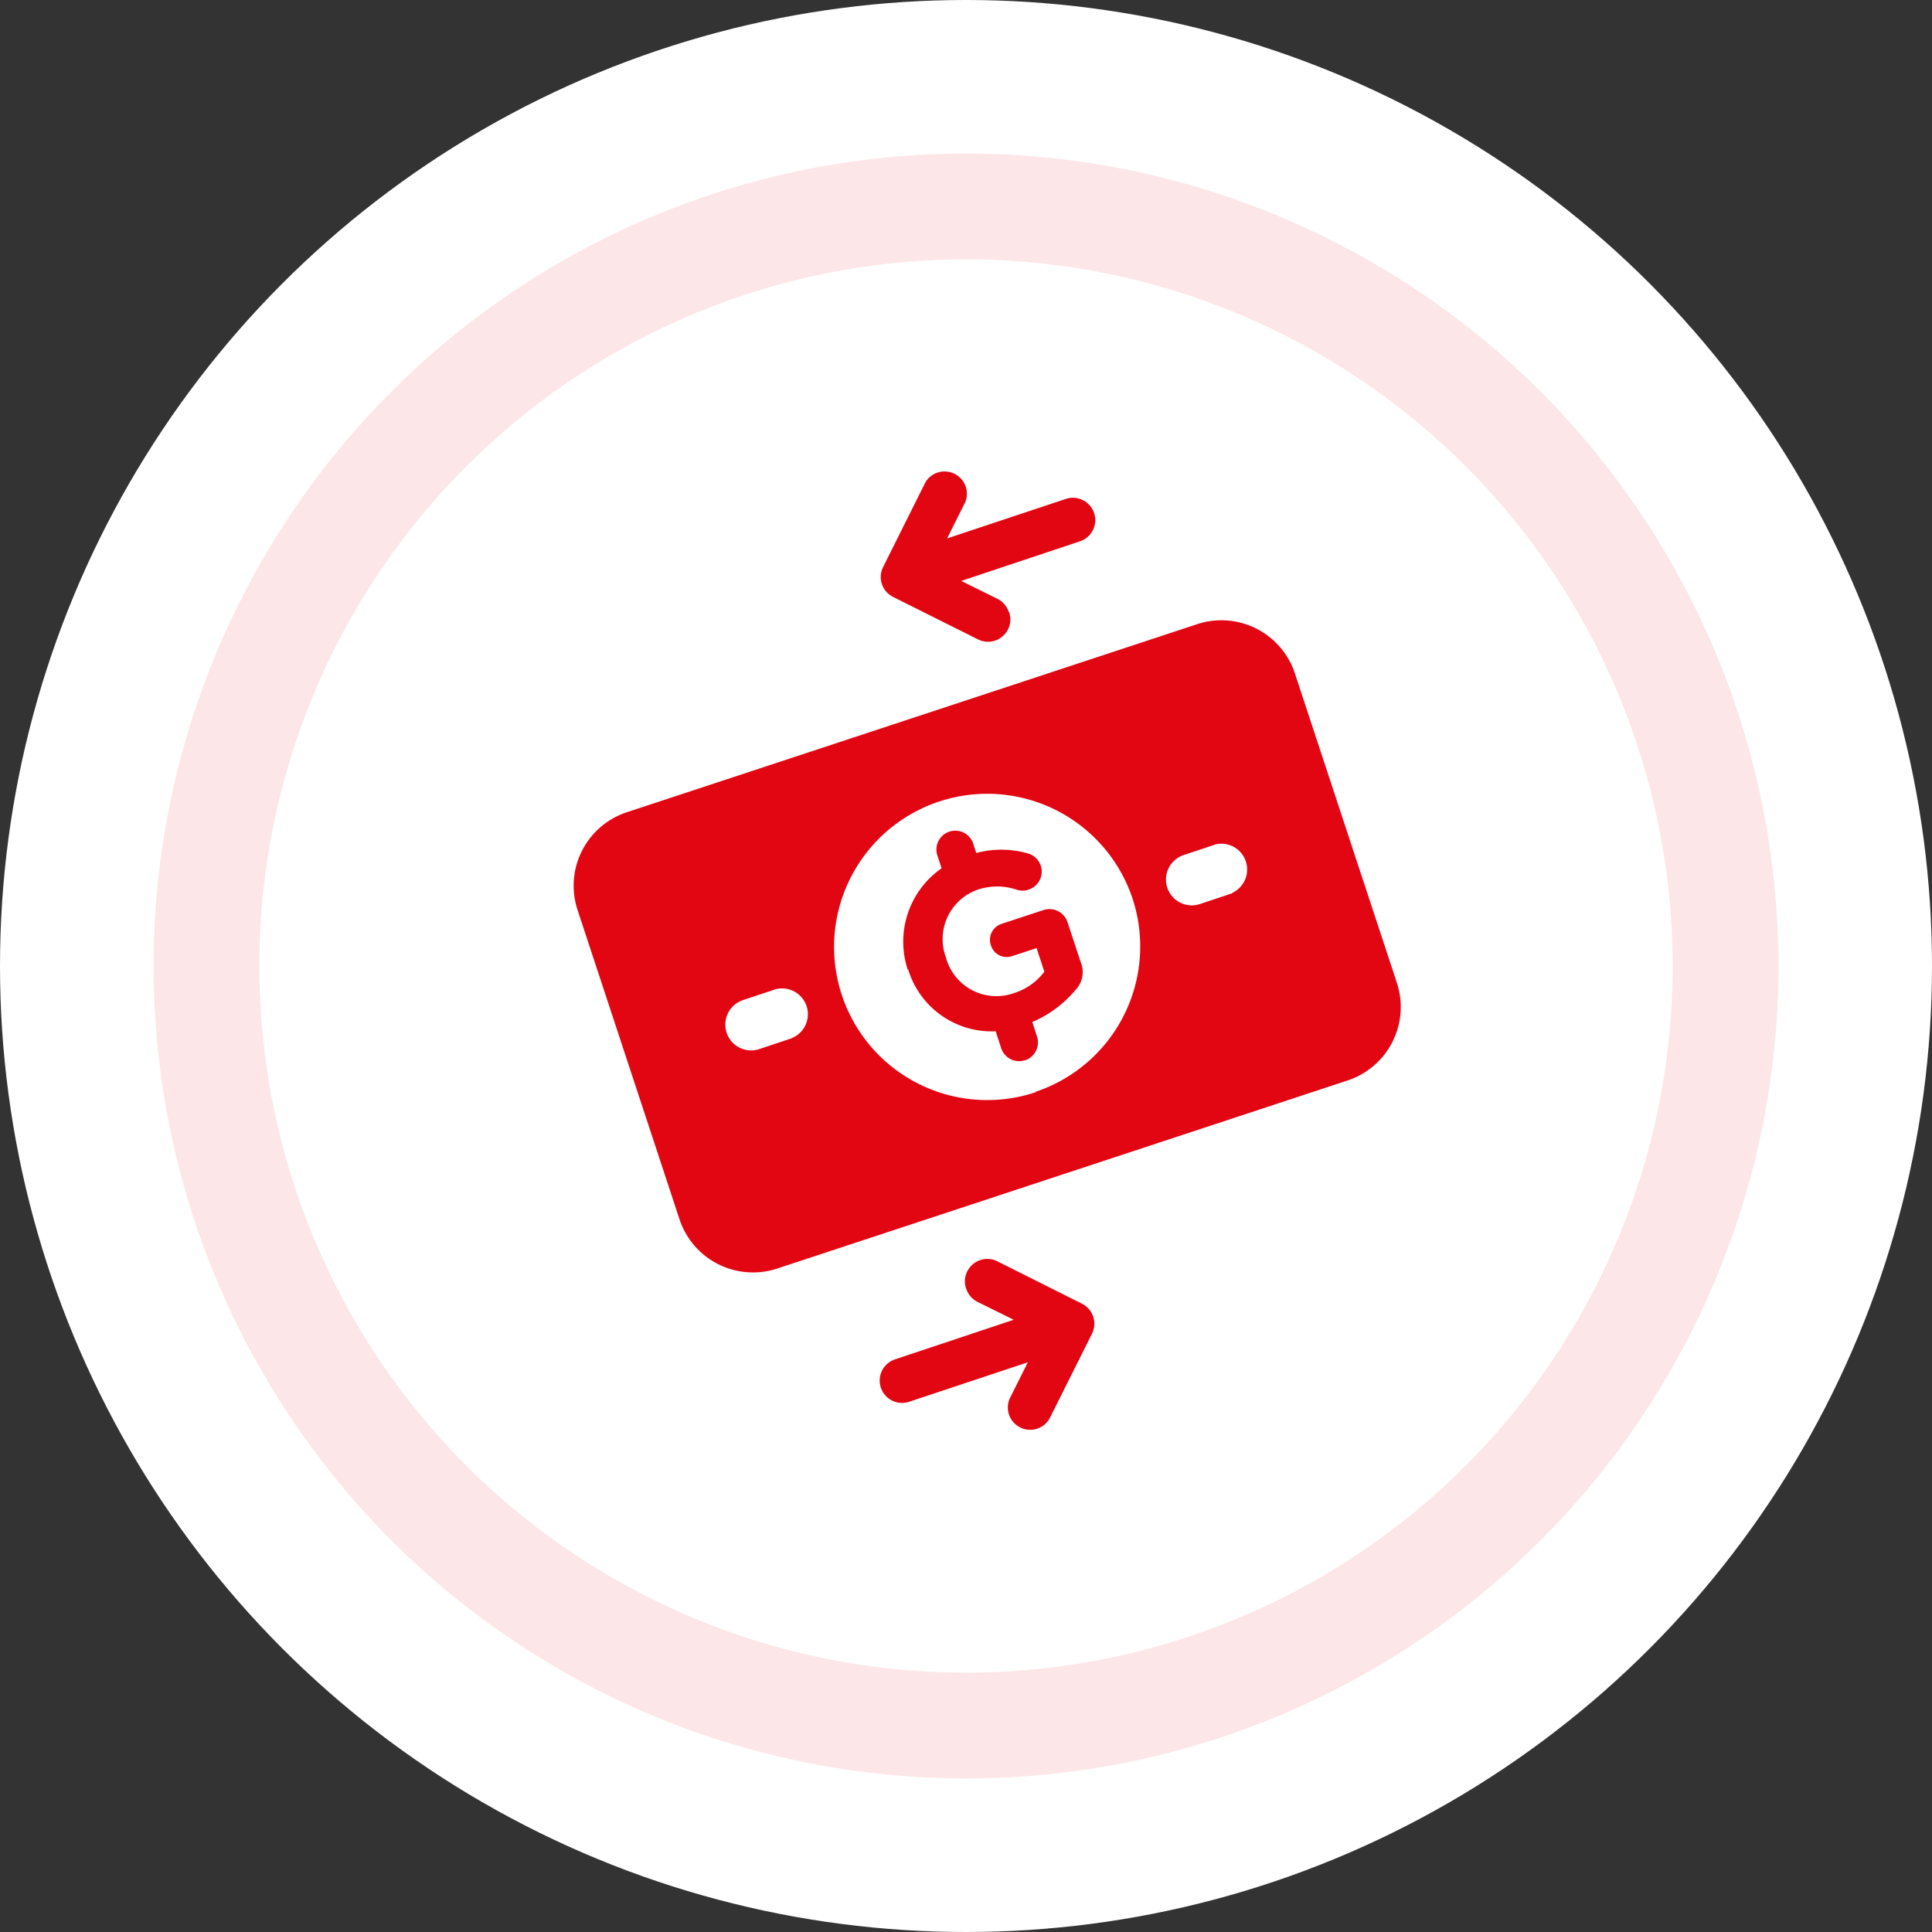
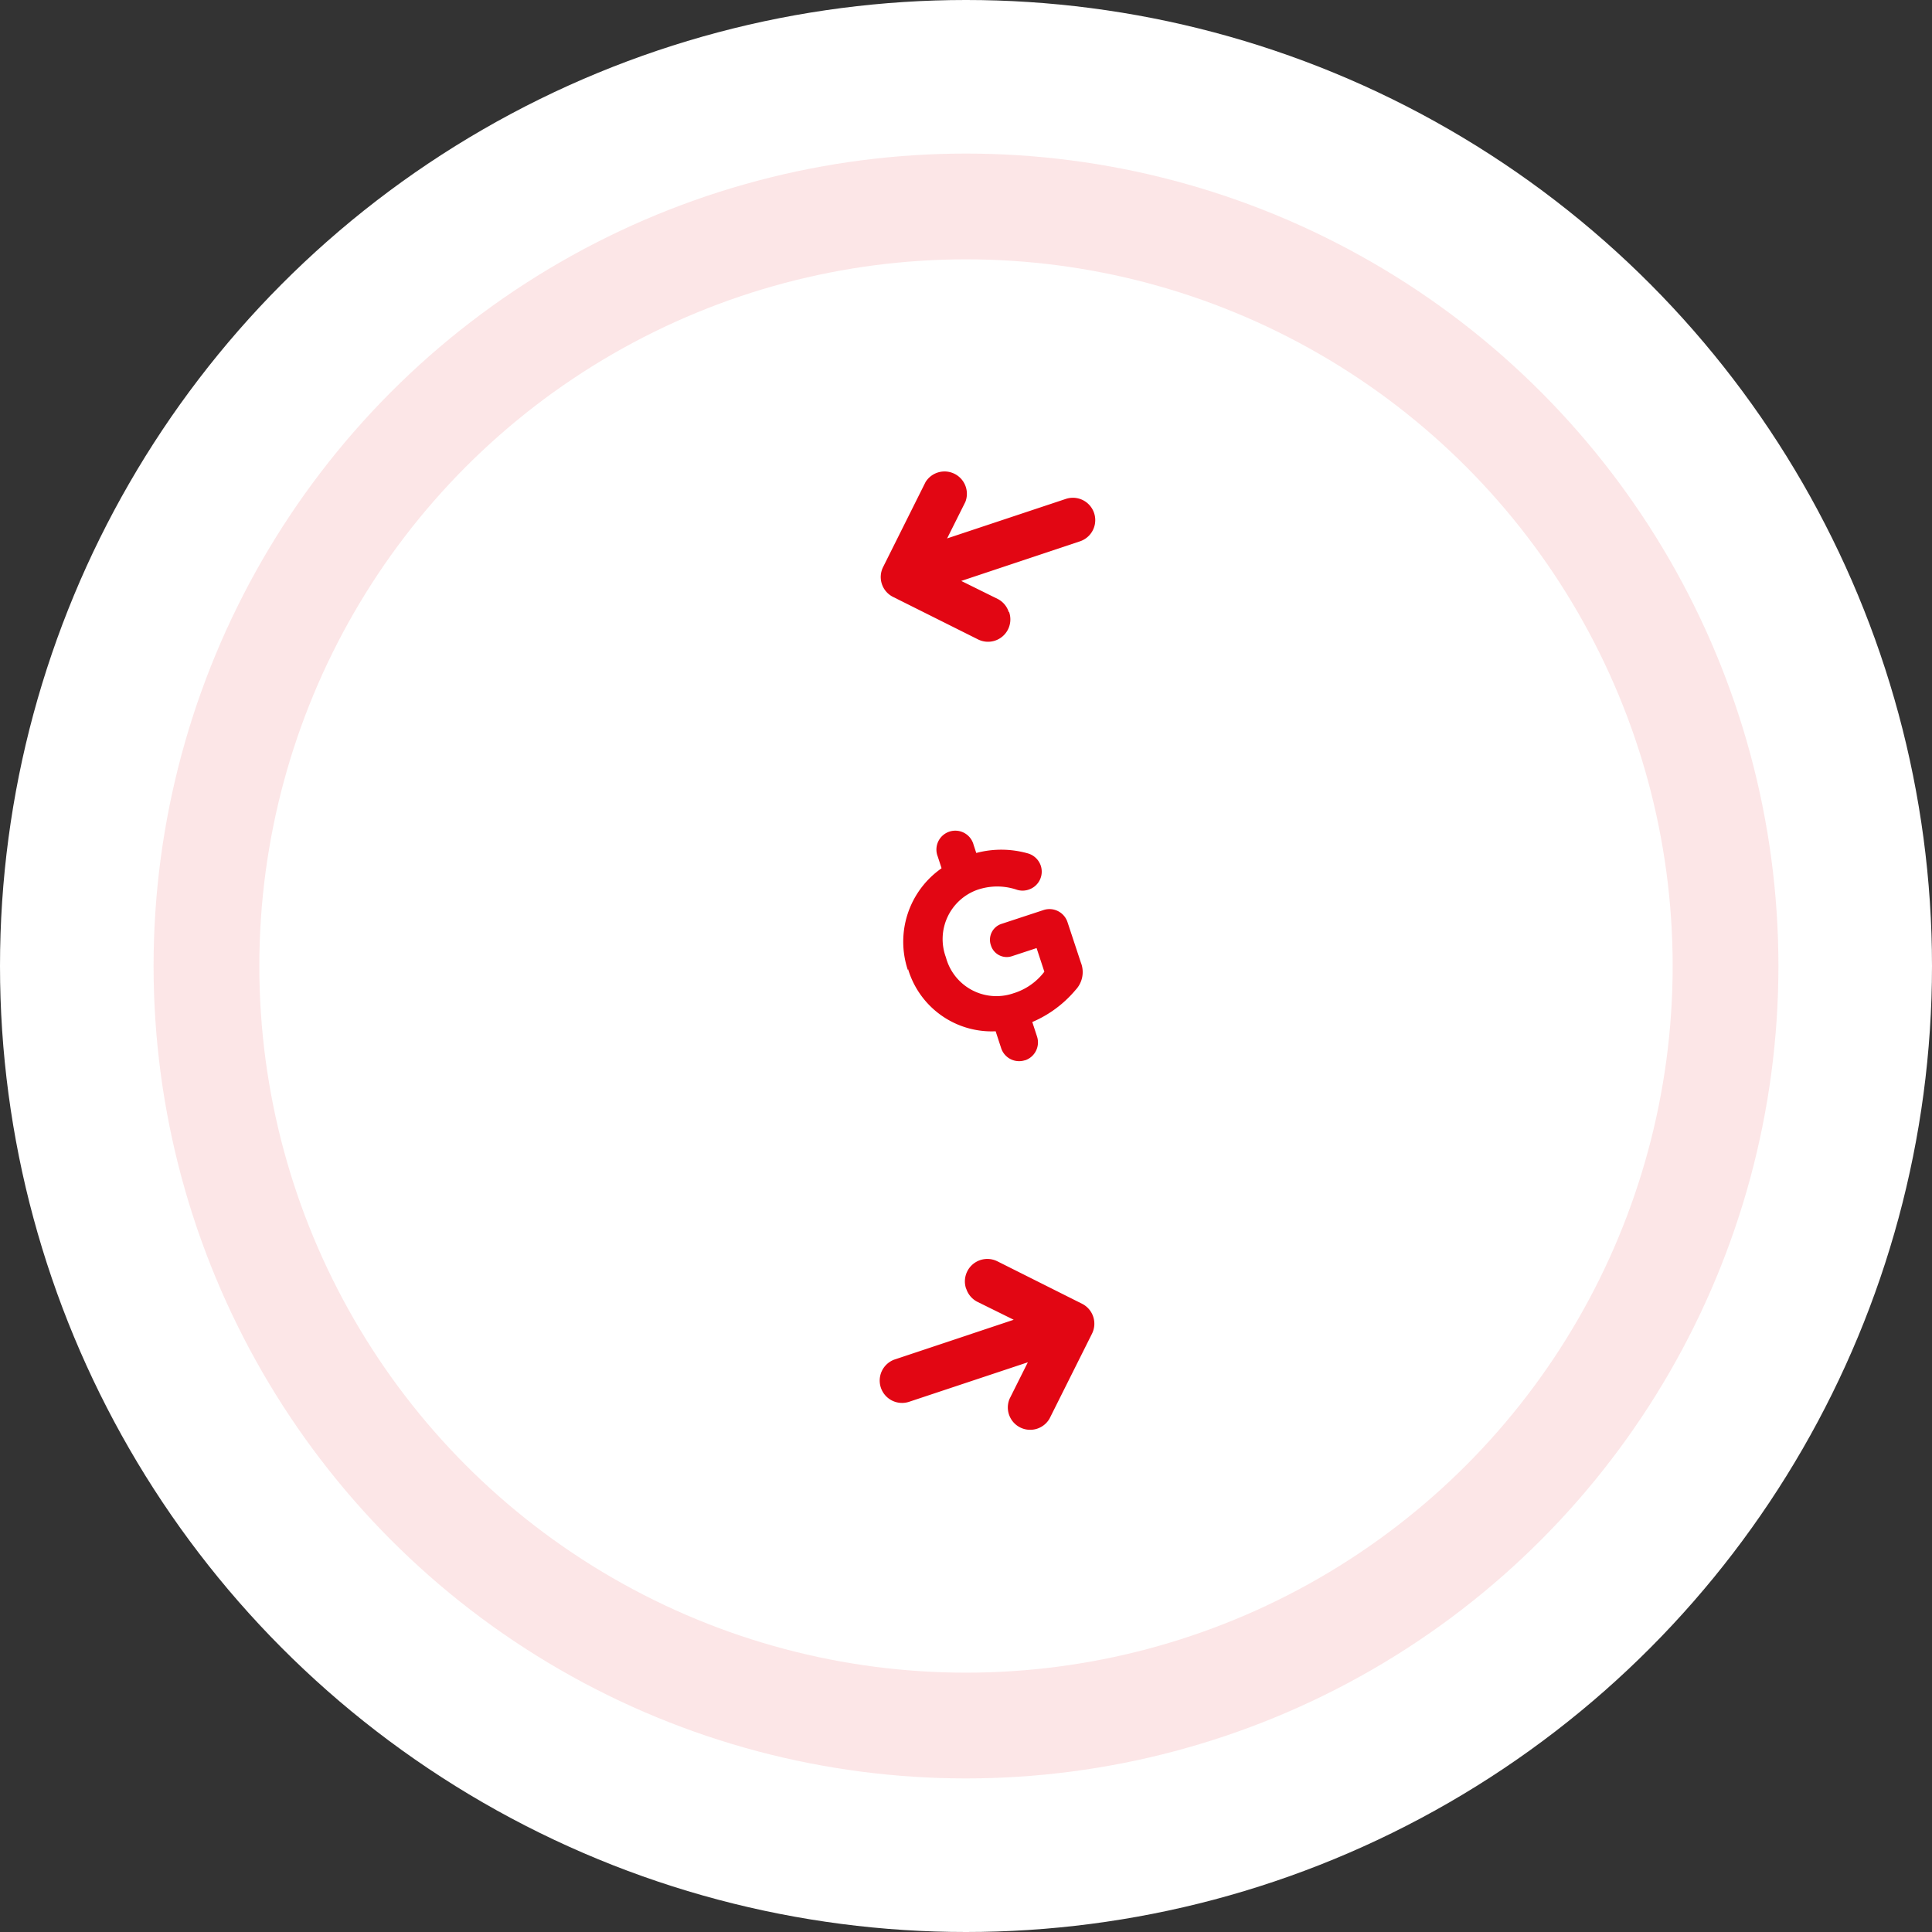
<svg xmlns="http://www.w3.org/2000/svg" id="Capa_1" data-name="Capa 1" viewBox="0 0 179.02 179.02">
  <rect x="0" y="0" width="179.02" height="179.02" fill="#333333" stroke="none" />
  <defs>
    <style>.cls-1{fill:#fff;}.cls-2,.cls-3{fill:#e20613;}.cls-2{opacity:0.1;}</style>
  </defs>
  <title>ico-nacional</title>
  <circle class="cls-1" cx="89.51" cy="89.51" r="89.51" />
  <circle class="cls-2" cx="89.51" cy="89.51" r="75.28" />
  <circle class="cls-1" cx="89.51" cy="89.51" r="65.48" />
-   <path class="cls-3" d="M8091.39,1043l-52.92,17.45a7.17,7.17,0,0,0-4.56,9l9.47,28.73a7.17,7.17,0,0,0,9,4.56l52.92-17.45a7.17,7.17,0,0,0,4.56-9l-9.47-28.73A7.17,7.17,0,0,0,8091.39,1043Zm-37.63,38.39-3,1a2.39,2.39,0,1,1-1.5-4.54l3-1A2.39,2.39,0,0,1,8053.76,1081.38Zm22.6,5a14.19,14.19,0,1,1,9-17.92A14.2,14.2,0,0,1,8076.36,1086.35Zm18.23-18.44-3,1a2.39,2.39,0,0,1-1.5-4.54l3-1A2.39,2.39,0,0,1,8094.58,1067.92Z" transform="translate(-7980.41 -985.18)" />
  <path class="cls-3" d="M8075.39,1083.42a1.75,1.75,0,0,1-2.21-1.11l-0.49-1.5a1.75,1.75,0,0,1,3.32-1.09l0.49,1.5a1.75,1.75,0,0,1-1.11,2.21" transform="translate(-7980.41 -985.18)" />
  <path class="cls-3" d="M8070,1067.15a1.75,1.75,0,0,1-2.21-1.11l-0.49-1.5a1.75,1.75,0,1,1,3.32-1.09l0.49,1.5a1.75,1.75,0,0,1-1.11,2.21" transform="translate(-7980.41 -985.18)" />
  <path class="cls-3" d="M8064.54,1075.09v0a8.29,8.29,0,0,1,5.43-10.58,9,9,0,0,1,5.73-.24,1.78,1.78,0,0,1,1.15,1.13,1.75,1.75,0,0,1-1.12,2.21,1.73,1.73,0,0,1-1.14,0,5.66,5.66,0,0,0-3.7.05,4.85,4.85,0,0,0-2.83,6.23v0a4.84,4.84,0,0,0,6.25,3.33,5.67,5.67,0,0,0,2.87-2l-0.72-2.19-2.28.75a1.53,1.53,0,0,1-1.95-1,1.55,1.55,0,0,1,1-2l3.86-1.27a1.76,1.76,0,0,1,2.24,1.13l1.23,3.72a2.4,2.4,0,0,1-.48,2.54,10.74,10.74,0,0,1-4.86,3.3,8.08,8.08,0,0,1-10.67-5.23" transform="translate(-7980.41 -985.18)" />
  <path class="cls-3" d="M8073.88,1041.89a2.06,2.06,0,0,0-1-1.2l-3.4-1.68,11-3.67a2.07,2.07,0,0,0-1.31-3.93l-11,3.66,1.69-3.38a2.07,2.07,0,0,0-3.69-1.84l-3.93,7.87a2.06,2.06,0,0,0,.92,2.77h0l7.86,3.93a2.07,2.07,0,0,0,2.89-2.54" transform="translate(-7980.41 -985.18)" />
  <path class="cls-3" d="M8069.94,1104.59a2.08,2.08,0,0,0,1,1.2l3.4,1.68-11,3.67a2.07,2.07,0,0,0,1.31,3.93l11-3.66-1.69,3.38a2.07,2.07,0,0,0,3.7,1.84l3.93-7.86a2.07,2.07,0,0,0-.91-2.78h0l-7.86-3.94a2.08,2.08,0,0,0-2.89,2.54" transform="translate(-7980.41 -985.18)" />
</svg>